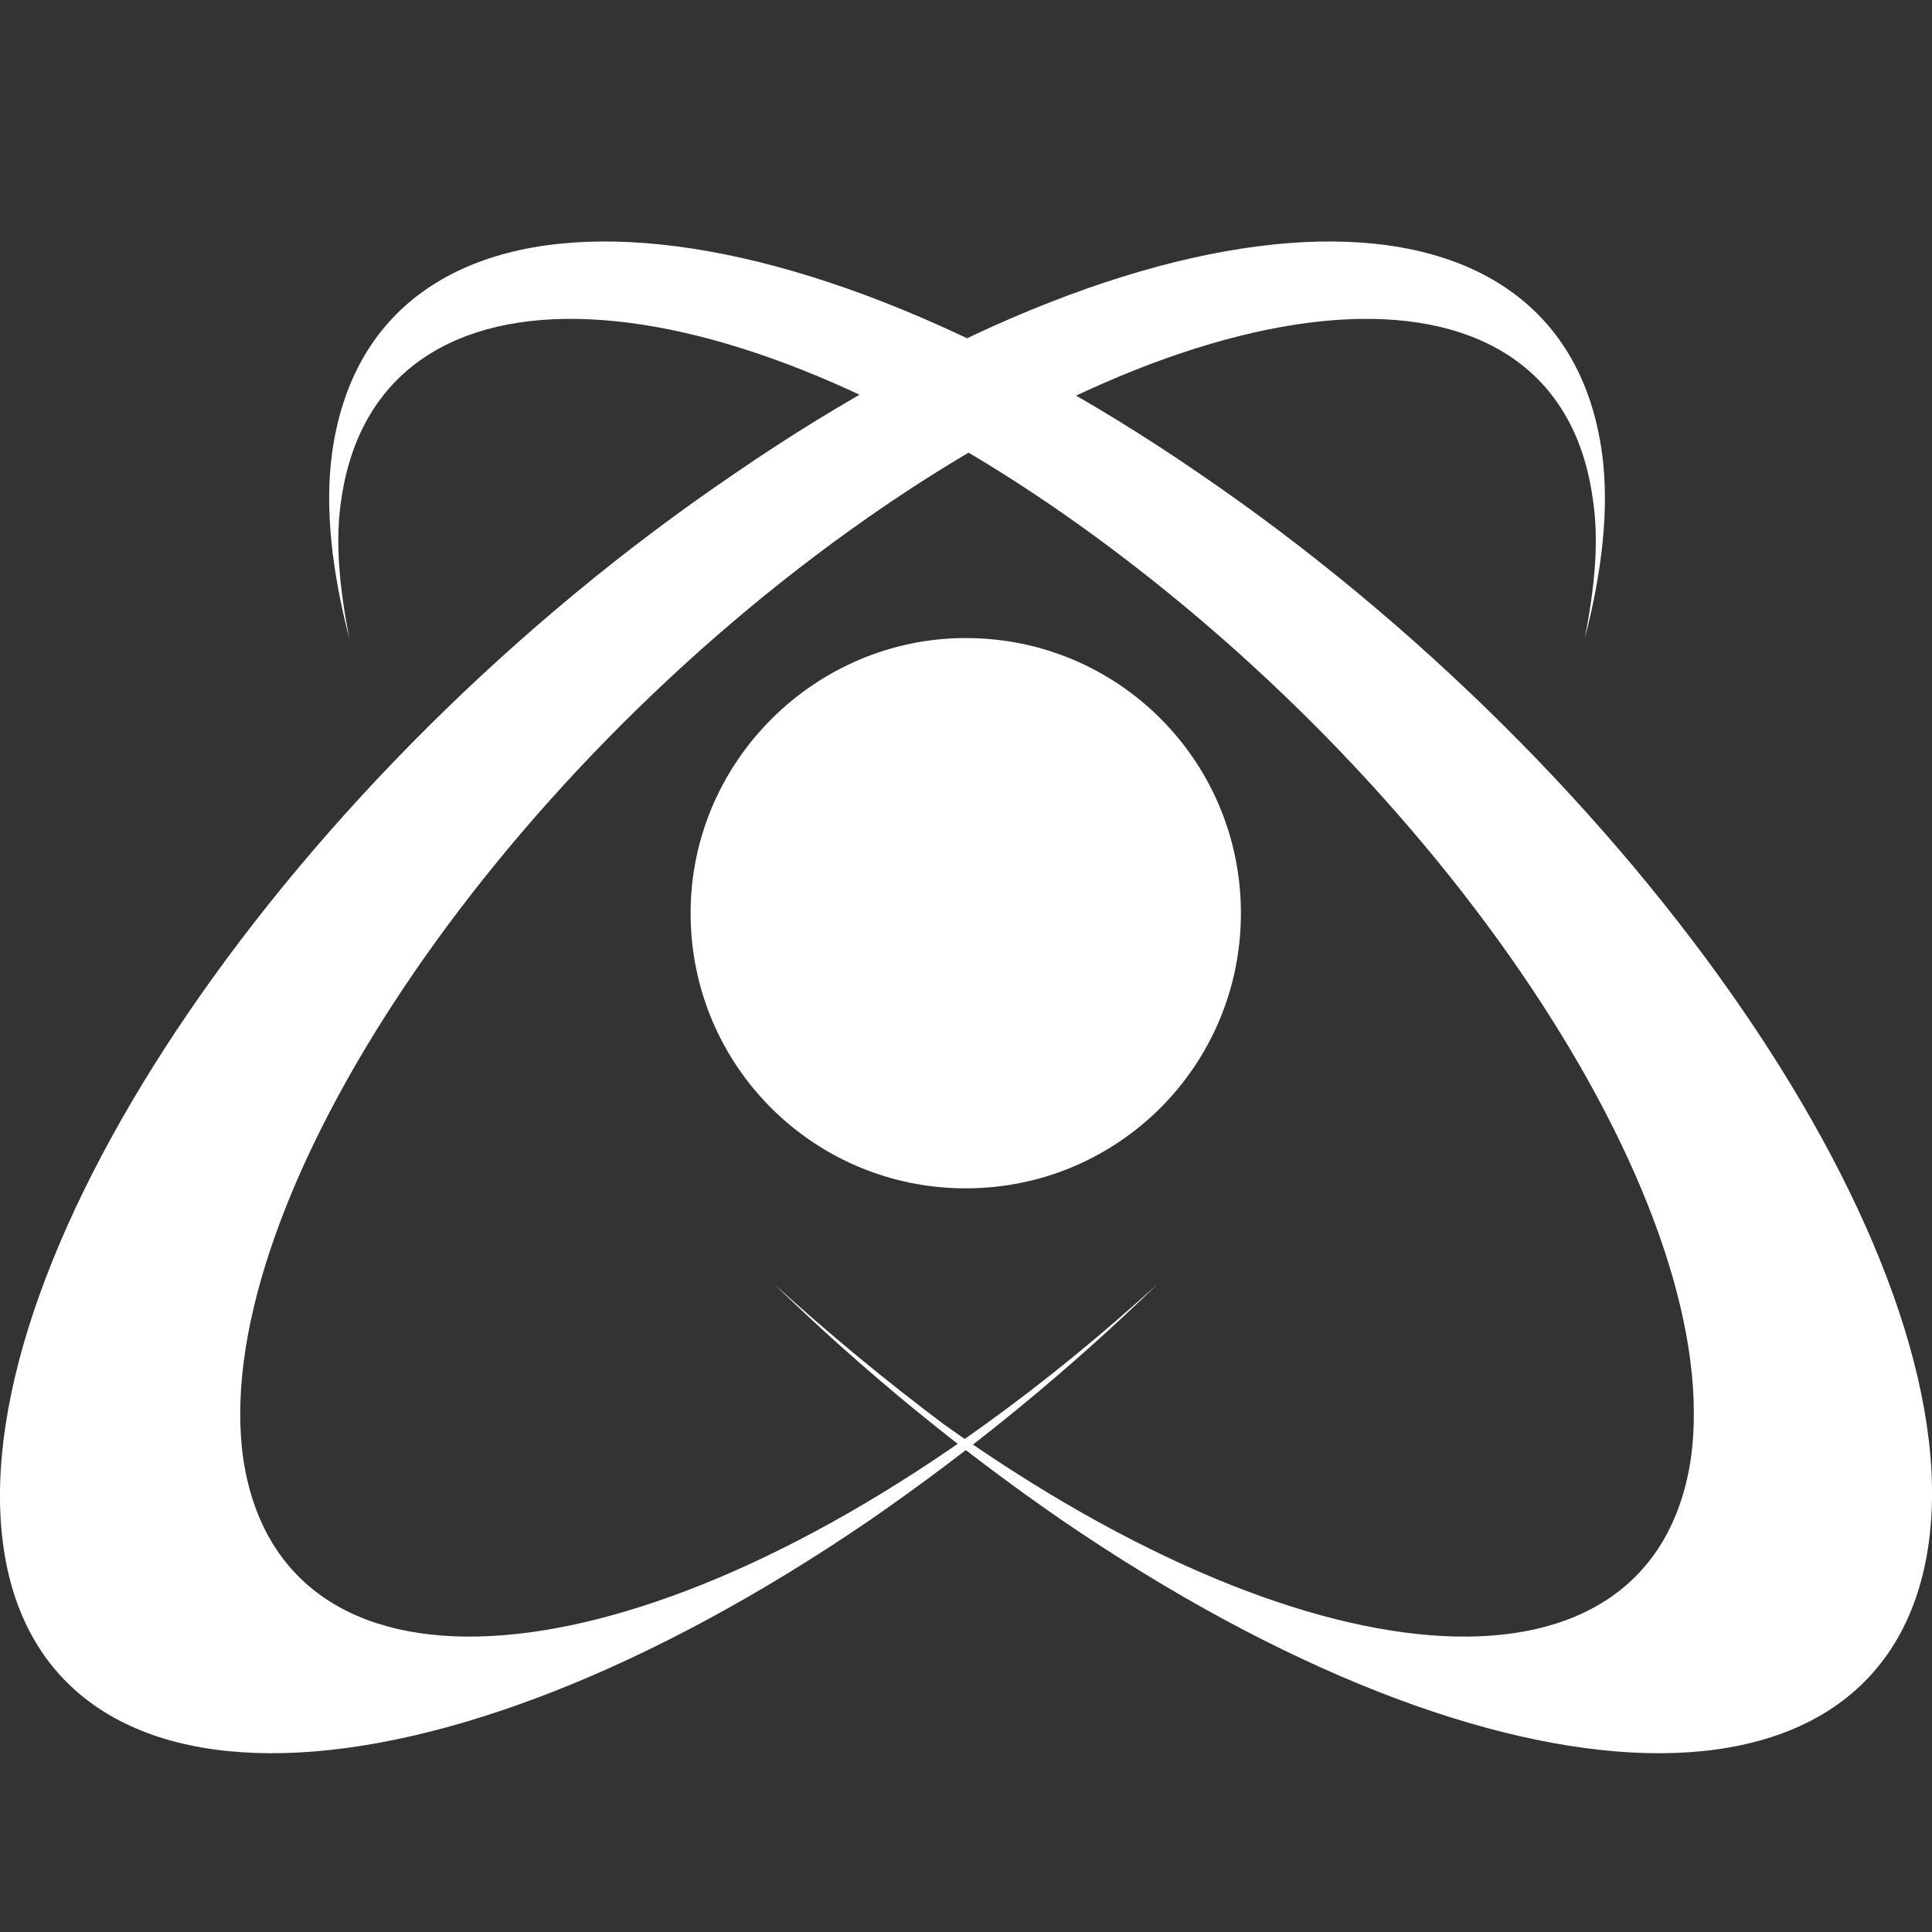
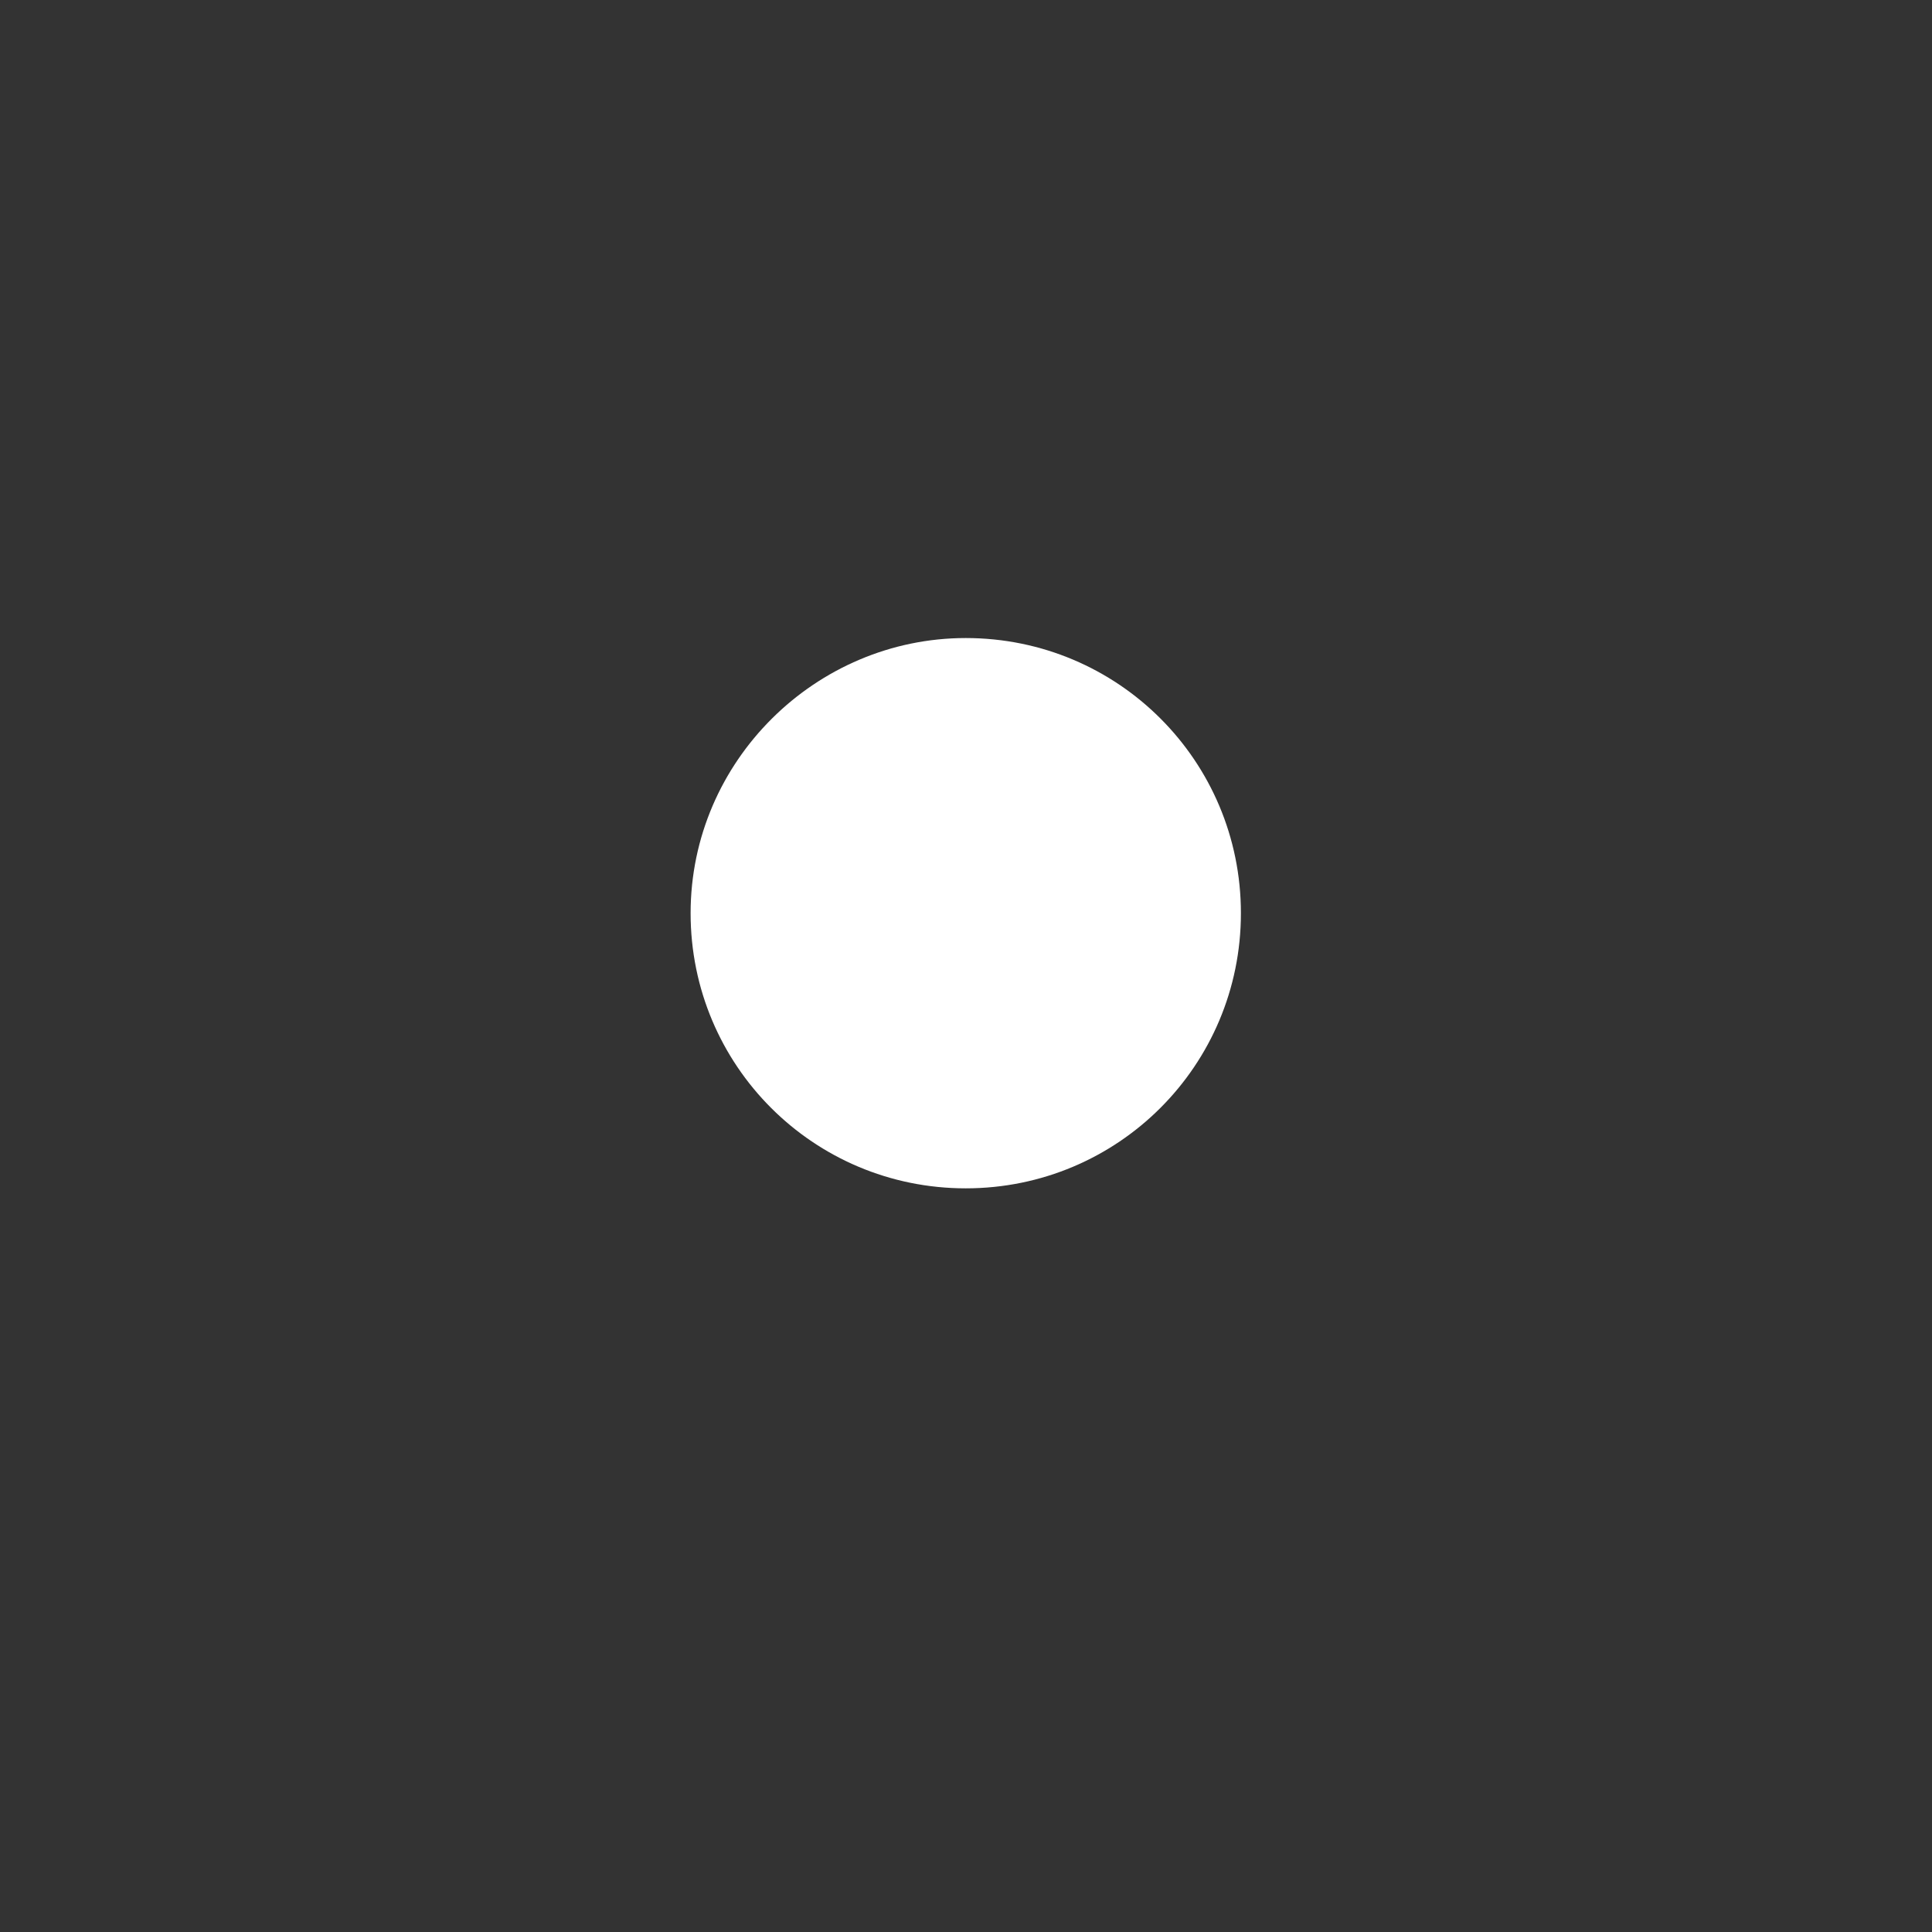
<svg xmlns="http://www.w3.org/2000/svg" width="24" height="24" viewBox="0 0 24 24" fill="none">
  <rect x="0" y="0" width="24" height="24" fill="#333333" stroke="none" />
-   <path d="M14.897 5.881C20.36 9.605 24.449 15.555 23.961 19.157C23.472 22.758 18.681 22.635 13.188 18.882C11.906 17.997 10.716 17.02 9.618 15.952C10.289 16.562 10.991 17.142 11.723 17.692C16.392 21.018 20.512 21.232 21 18.149C21.458 15.067 18.101 9.91 13.493 6.583C8.885 3.257 4.735 3.074 4.247 6.156C4.155 6.705 4.216 7.285 4.338 7.926C4.124 7.102 4.033 6.309 4.124 5.637C4.613 2.036 9.434 2.128 14.897 5.881Z" fill="white" />
-   <path d="M9.129 5.881C3.636 9.605 -0.423 15.555 0.035 19.157C0.493 22.758 5.315 22.635 10.808 18.882C12.089 17.997 13.28 17.02 14.378 15.952C13.707 16.562 13.005 17.142 12.242 17.692C7.634 21.018 3.514 21.232 3.026 18.149C2.568 15.098 5.925 9.91 10.564 6.583C15.202 3.257 19.322 3.074 19.78 6.156C19.871 6.705 19.81 7.285 19.688 7.926C19.902 7.102 19.993 6.309 19.902 5.637C19.414 2.036 14.592 2.128 9.129 5.881Z" fill="white" />
  <path d="M11.997 7.926C13.889 7.926 15.415 9.452 15.415 11.344C15.415 13.236 13.889 14.762 11.997 14.762C10.105 14.762 8.579 13.236 8.579 11.344C8.579 9.452 10.136 7.926 11.997 7.926Z" fill="white" />
</svg>